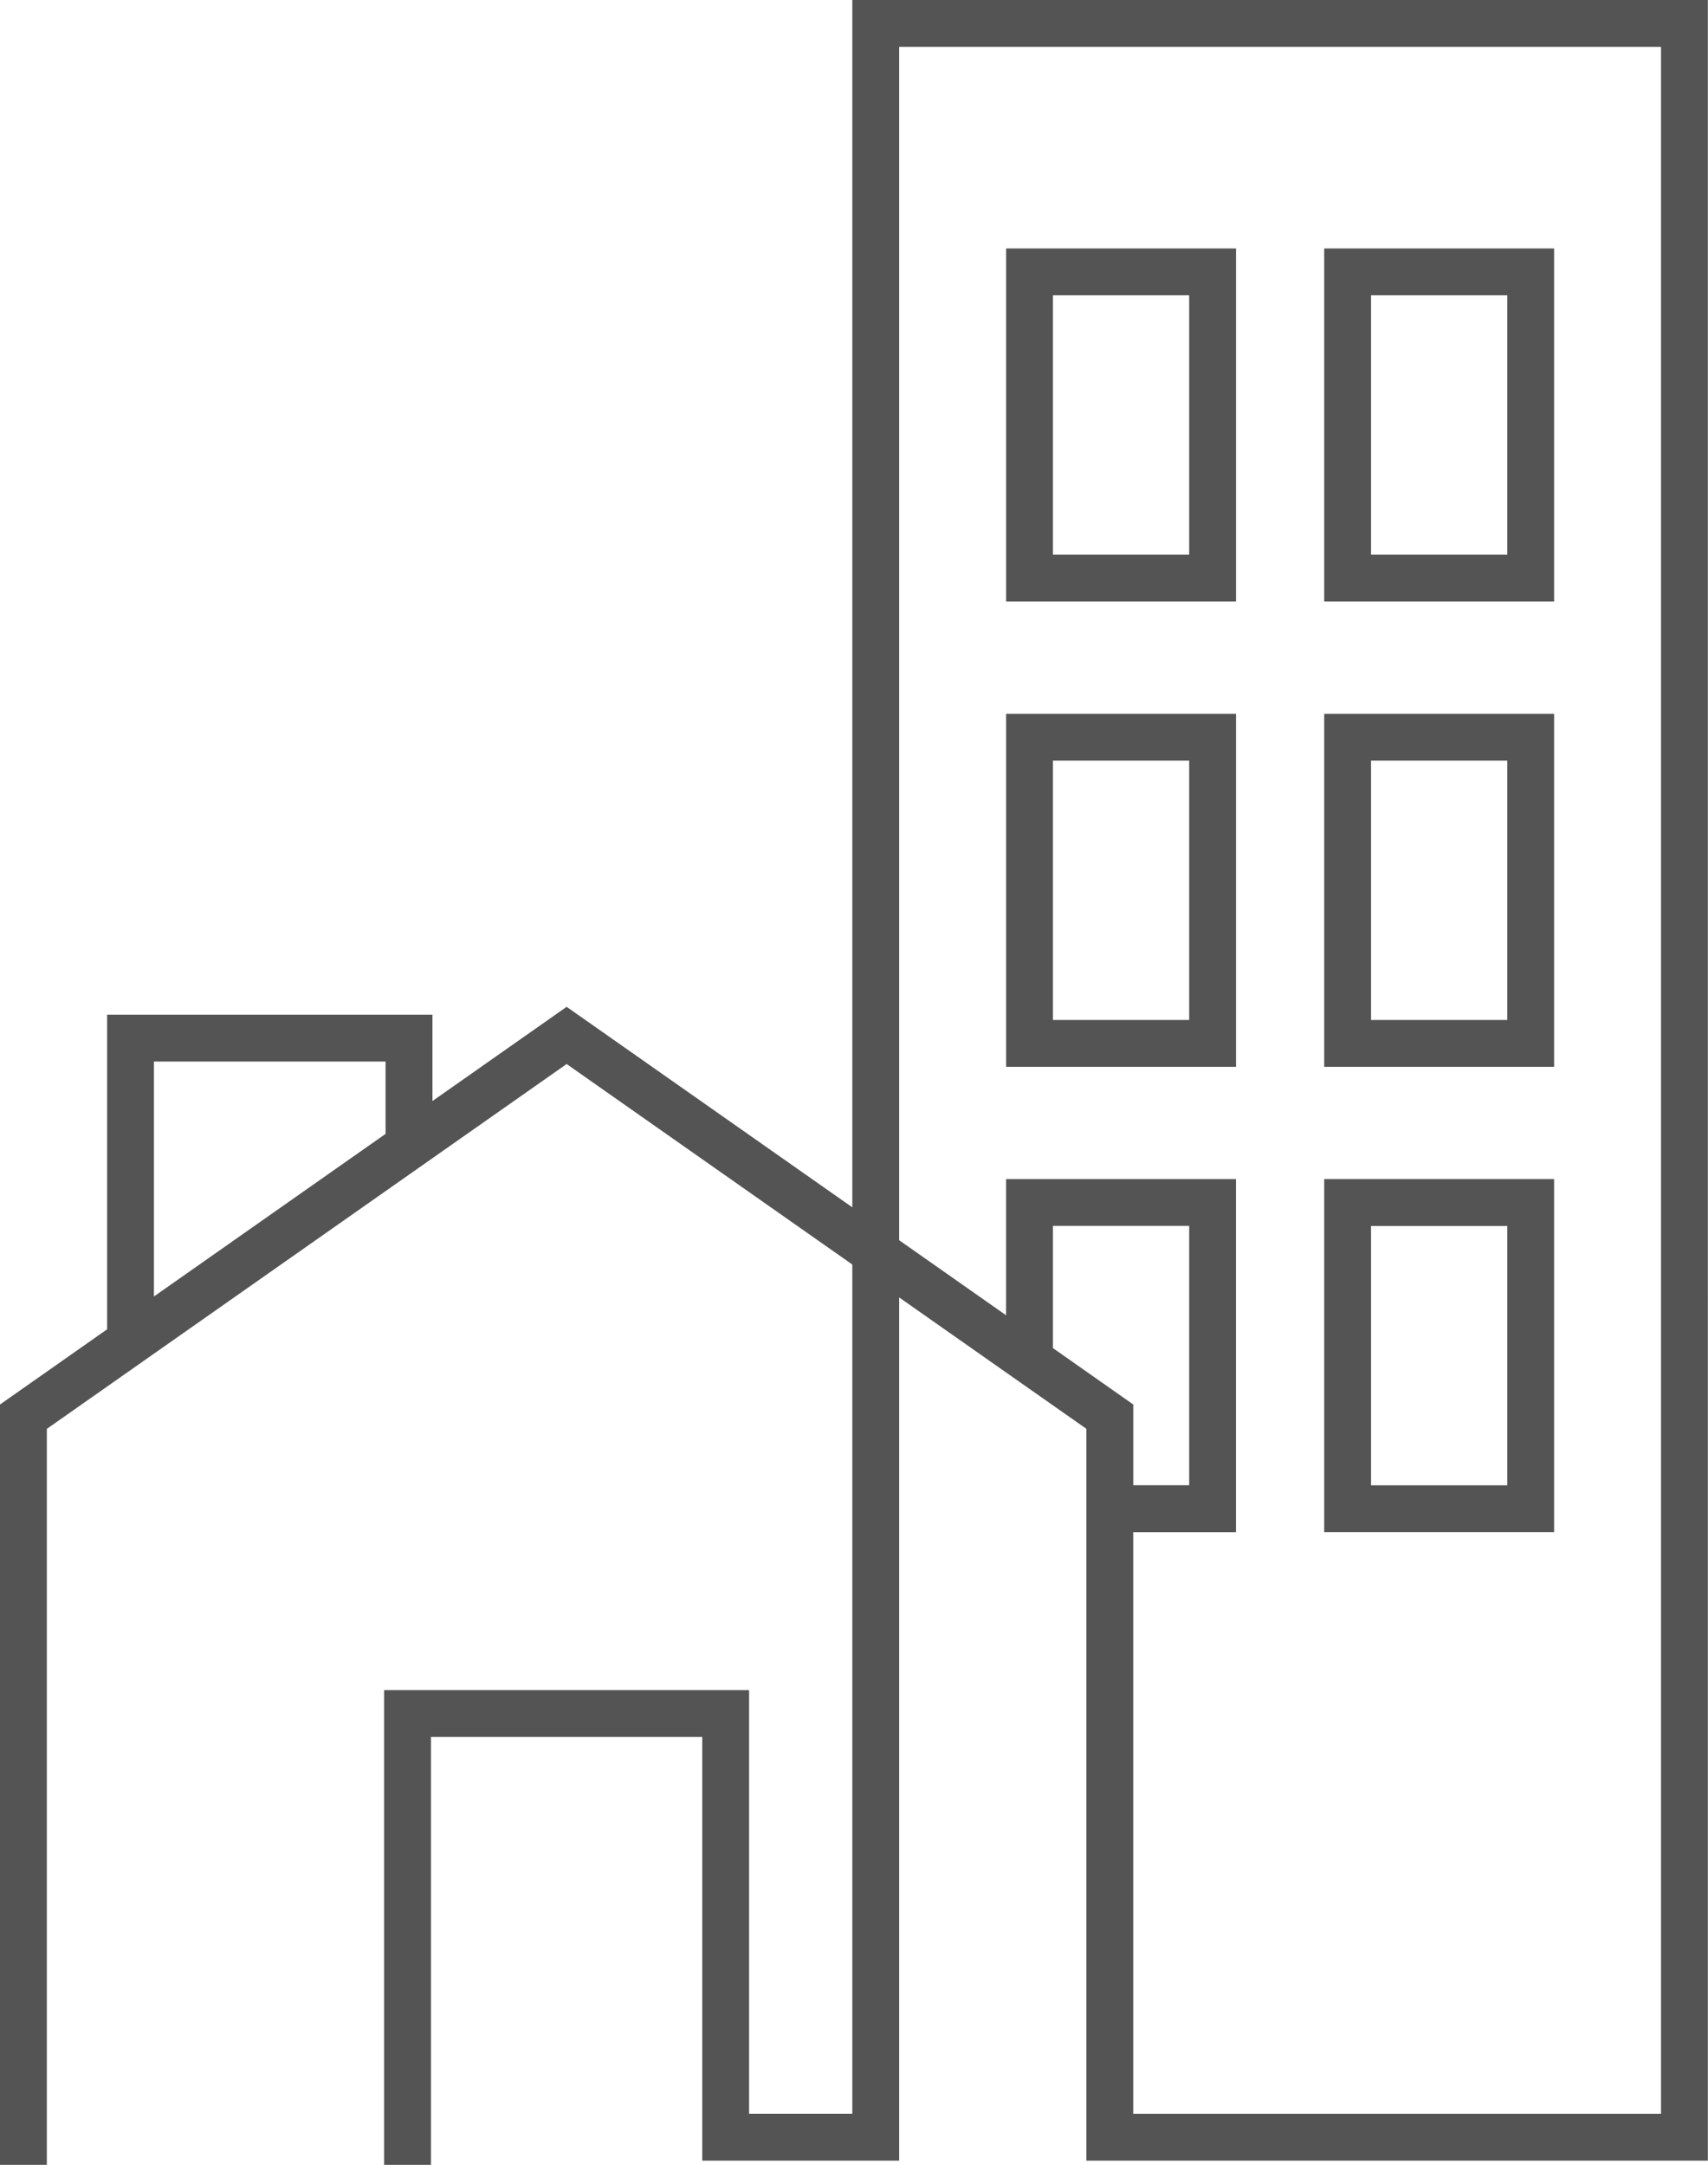
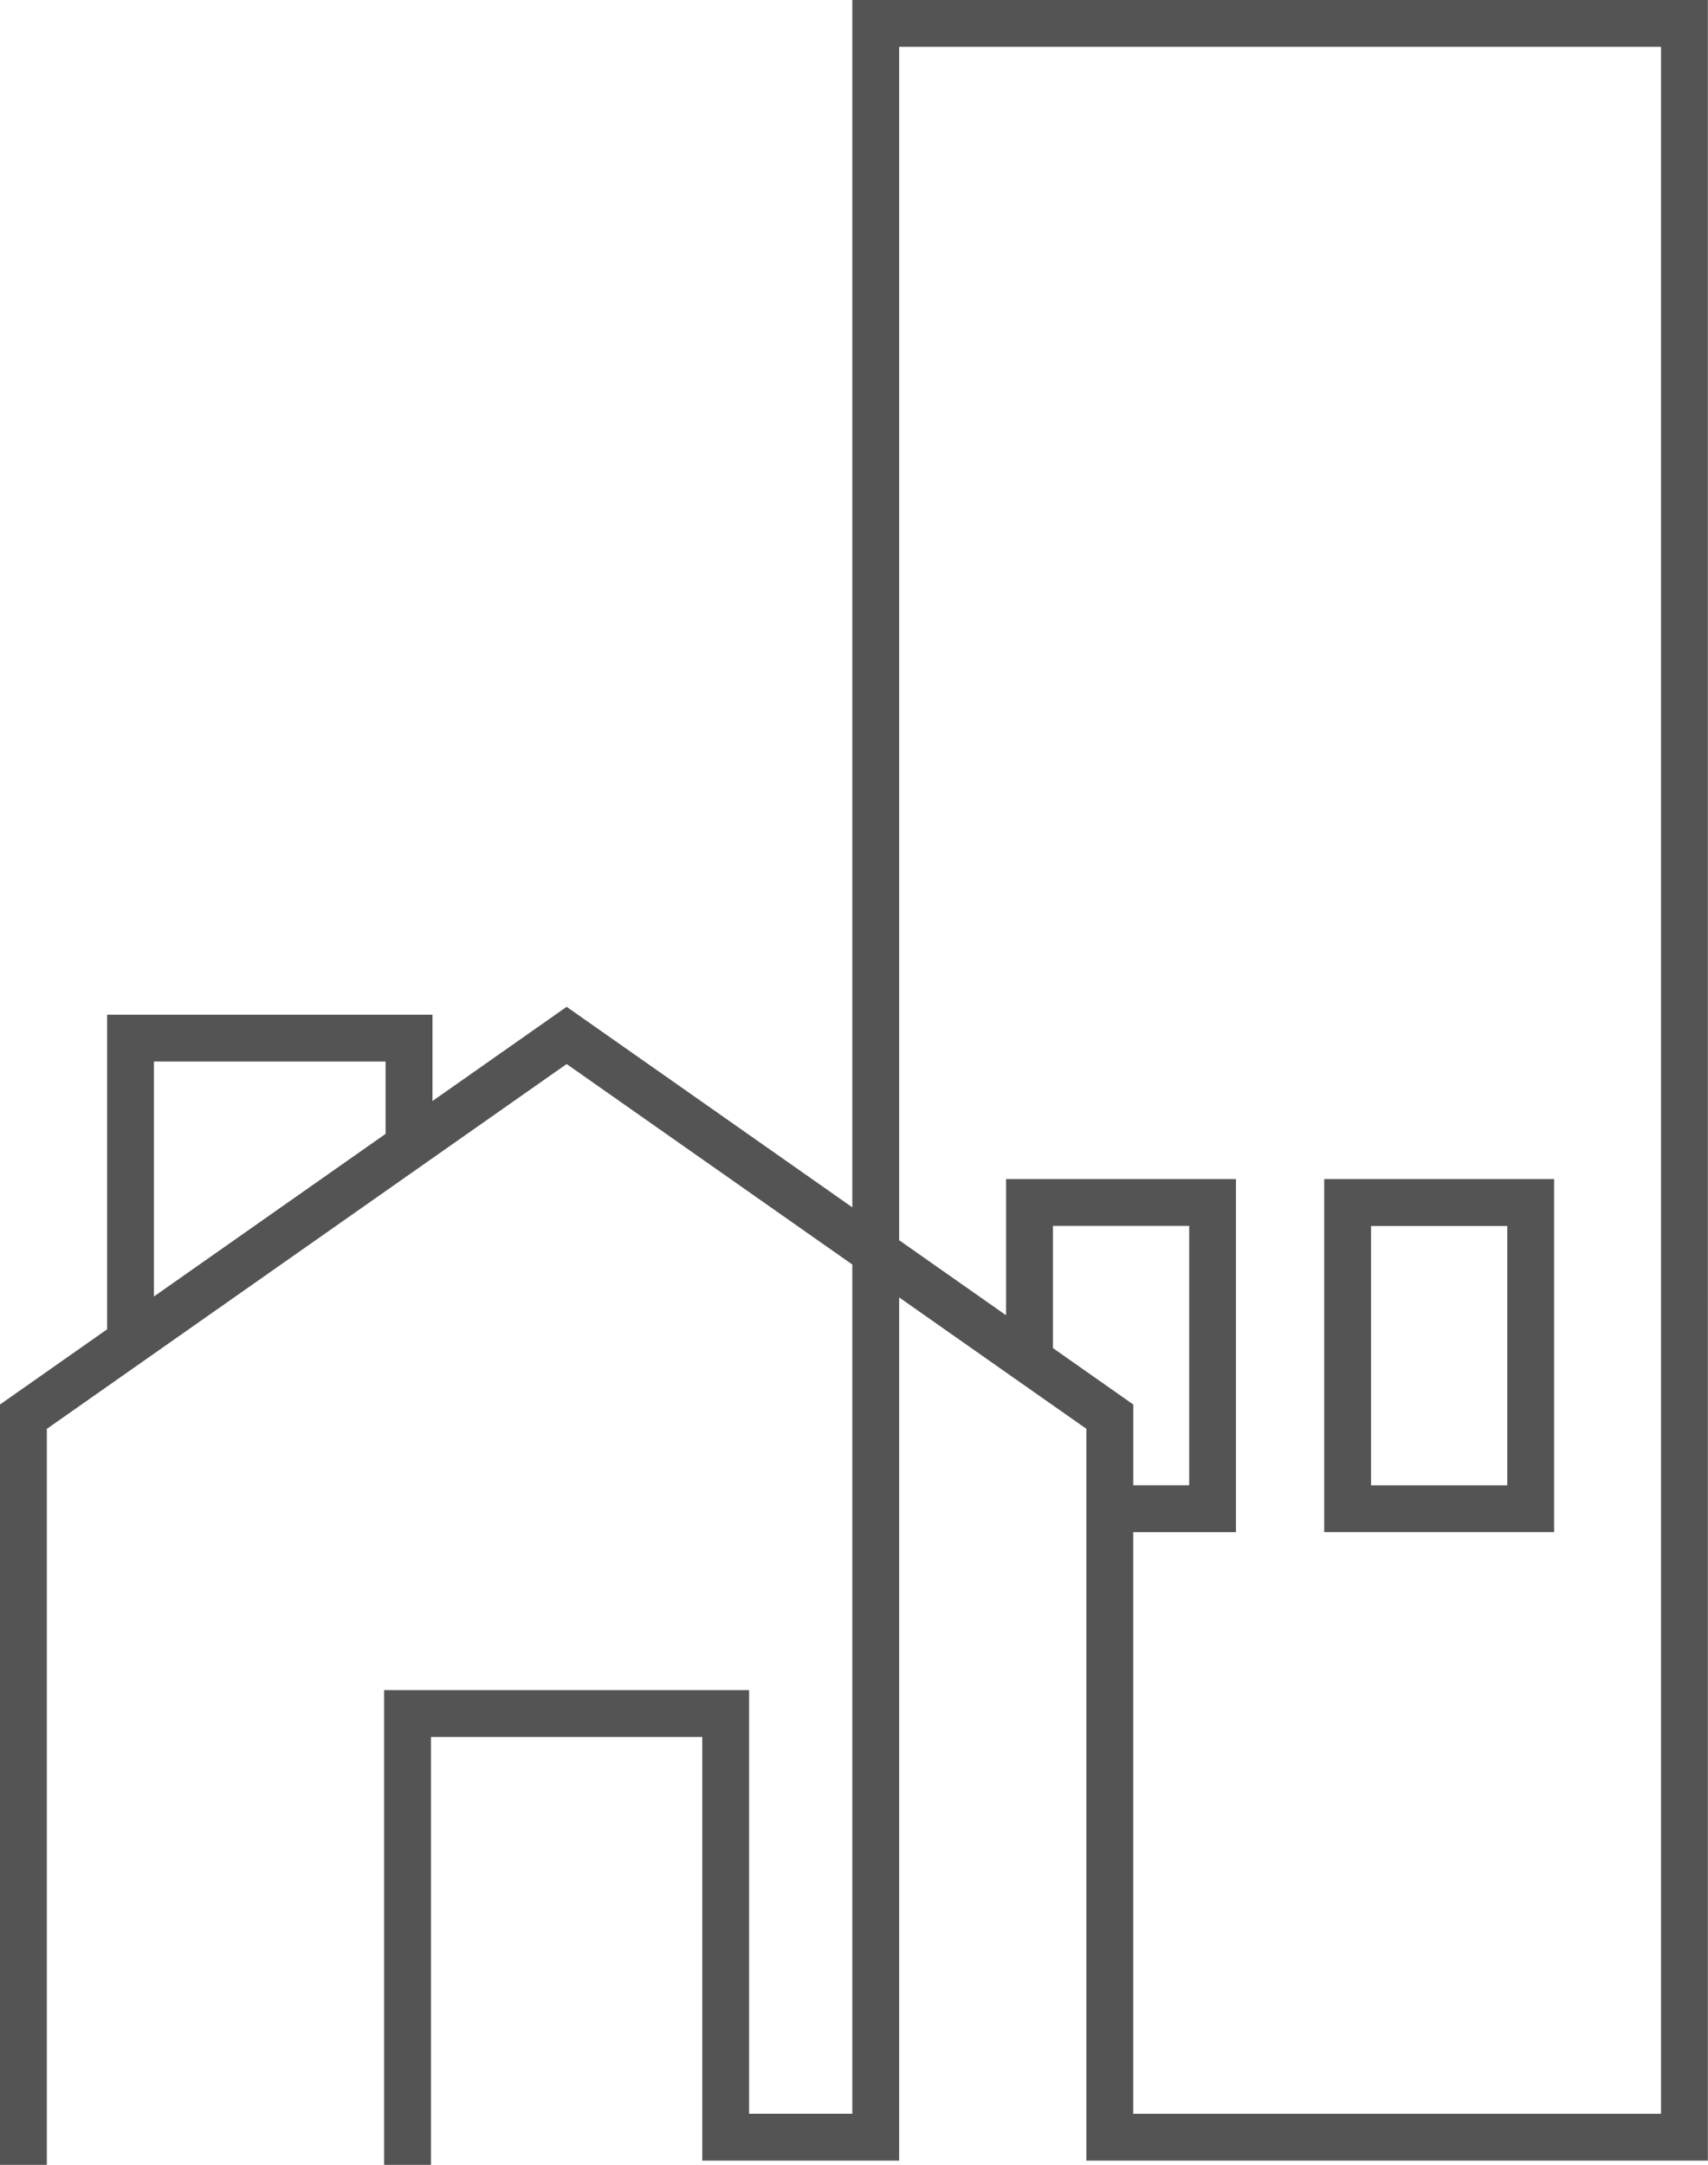
<svg xmlns="http://www.w3.org/2000/svg" fill="#000000" height="462.1" preserveAspectRatio="xMidYMid meet" version="1" viewBox="0.0 0.0 364.7 462.1" width="364.7" zoomAndPan="magnify">
  <g>
    <g fill="#545454" id="change1_1">
      <path d="M181.99,0v257.72l-61-42.8l-28.65,20.11V216.6H22.87v67.16L0,299.81v162.31h10V305.01l110.99-77.88 l61,42.8v181.28h-22.04v-90.43H82.02v101.34h10v-91.34h57.93v90.43h42.04V276.95l22.83,16.02v0l17.15,12.03v22.05v134.16h132.7V0 H181.99z M32.87,226.6h49.46v15.44l-49.46,34.71V226.6z M241.98,299.81l-17.15-12.04v-26.09h29.09v55.37h-11.94V299.81z M354.67,451.22h-112.7V327.06h21.94v-75.37h-49.09v29.07l-22.83-16.02V10h162.68V451.22z" />
-       <path d="M263.92,53.04h-49.09v75.36h49.09V53.04z M253.92,118.4h-29.09V63.04h29.09V118.4z" />
-       <path d="M331.84,53.04h-49.09v75.36h49.09V53.04z M321.84,118.4h-29.09V63.04h29.09V118.4z" />
-       <path d="M263.92,152.37h-49.09v75.36h49.09V152.37z M253.92,217.73h-29.09v-55.36h29.09V217.73z" />
-       <path d="M331.84,152.37h-49.09v75.36h49.09V152.37z M321.84,217.73h-29.09v-55.36h29.09V217.73z" />
      <path d="M331.84,251.69h-49.09v75.36h49.09V251.69z M321.84,317.06h-29.09v-55.36h29.09V317.06z" />
    </g>
  </g>
</svg>